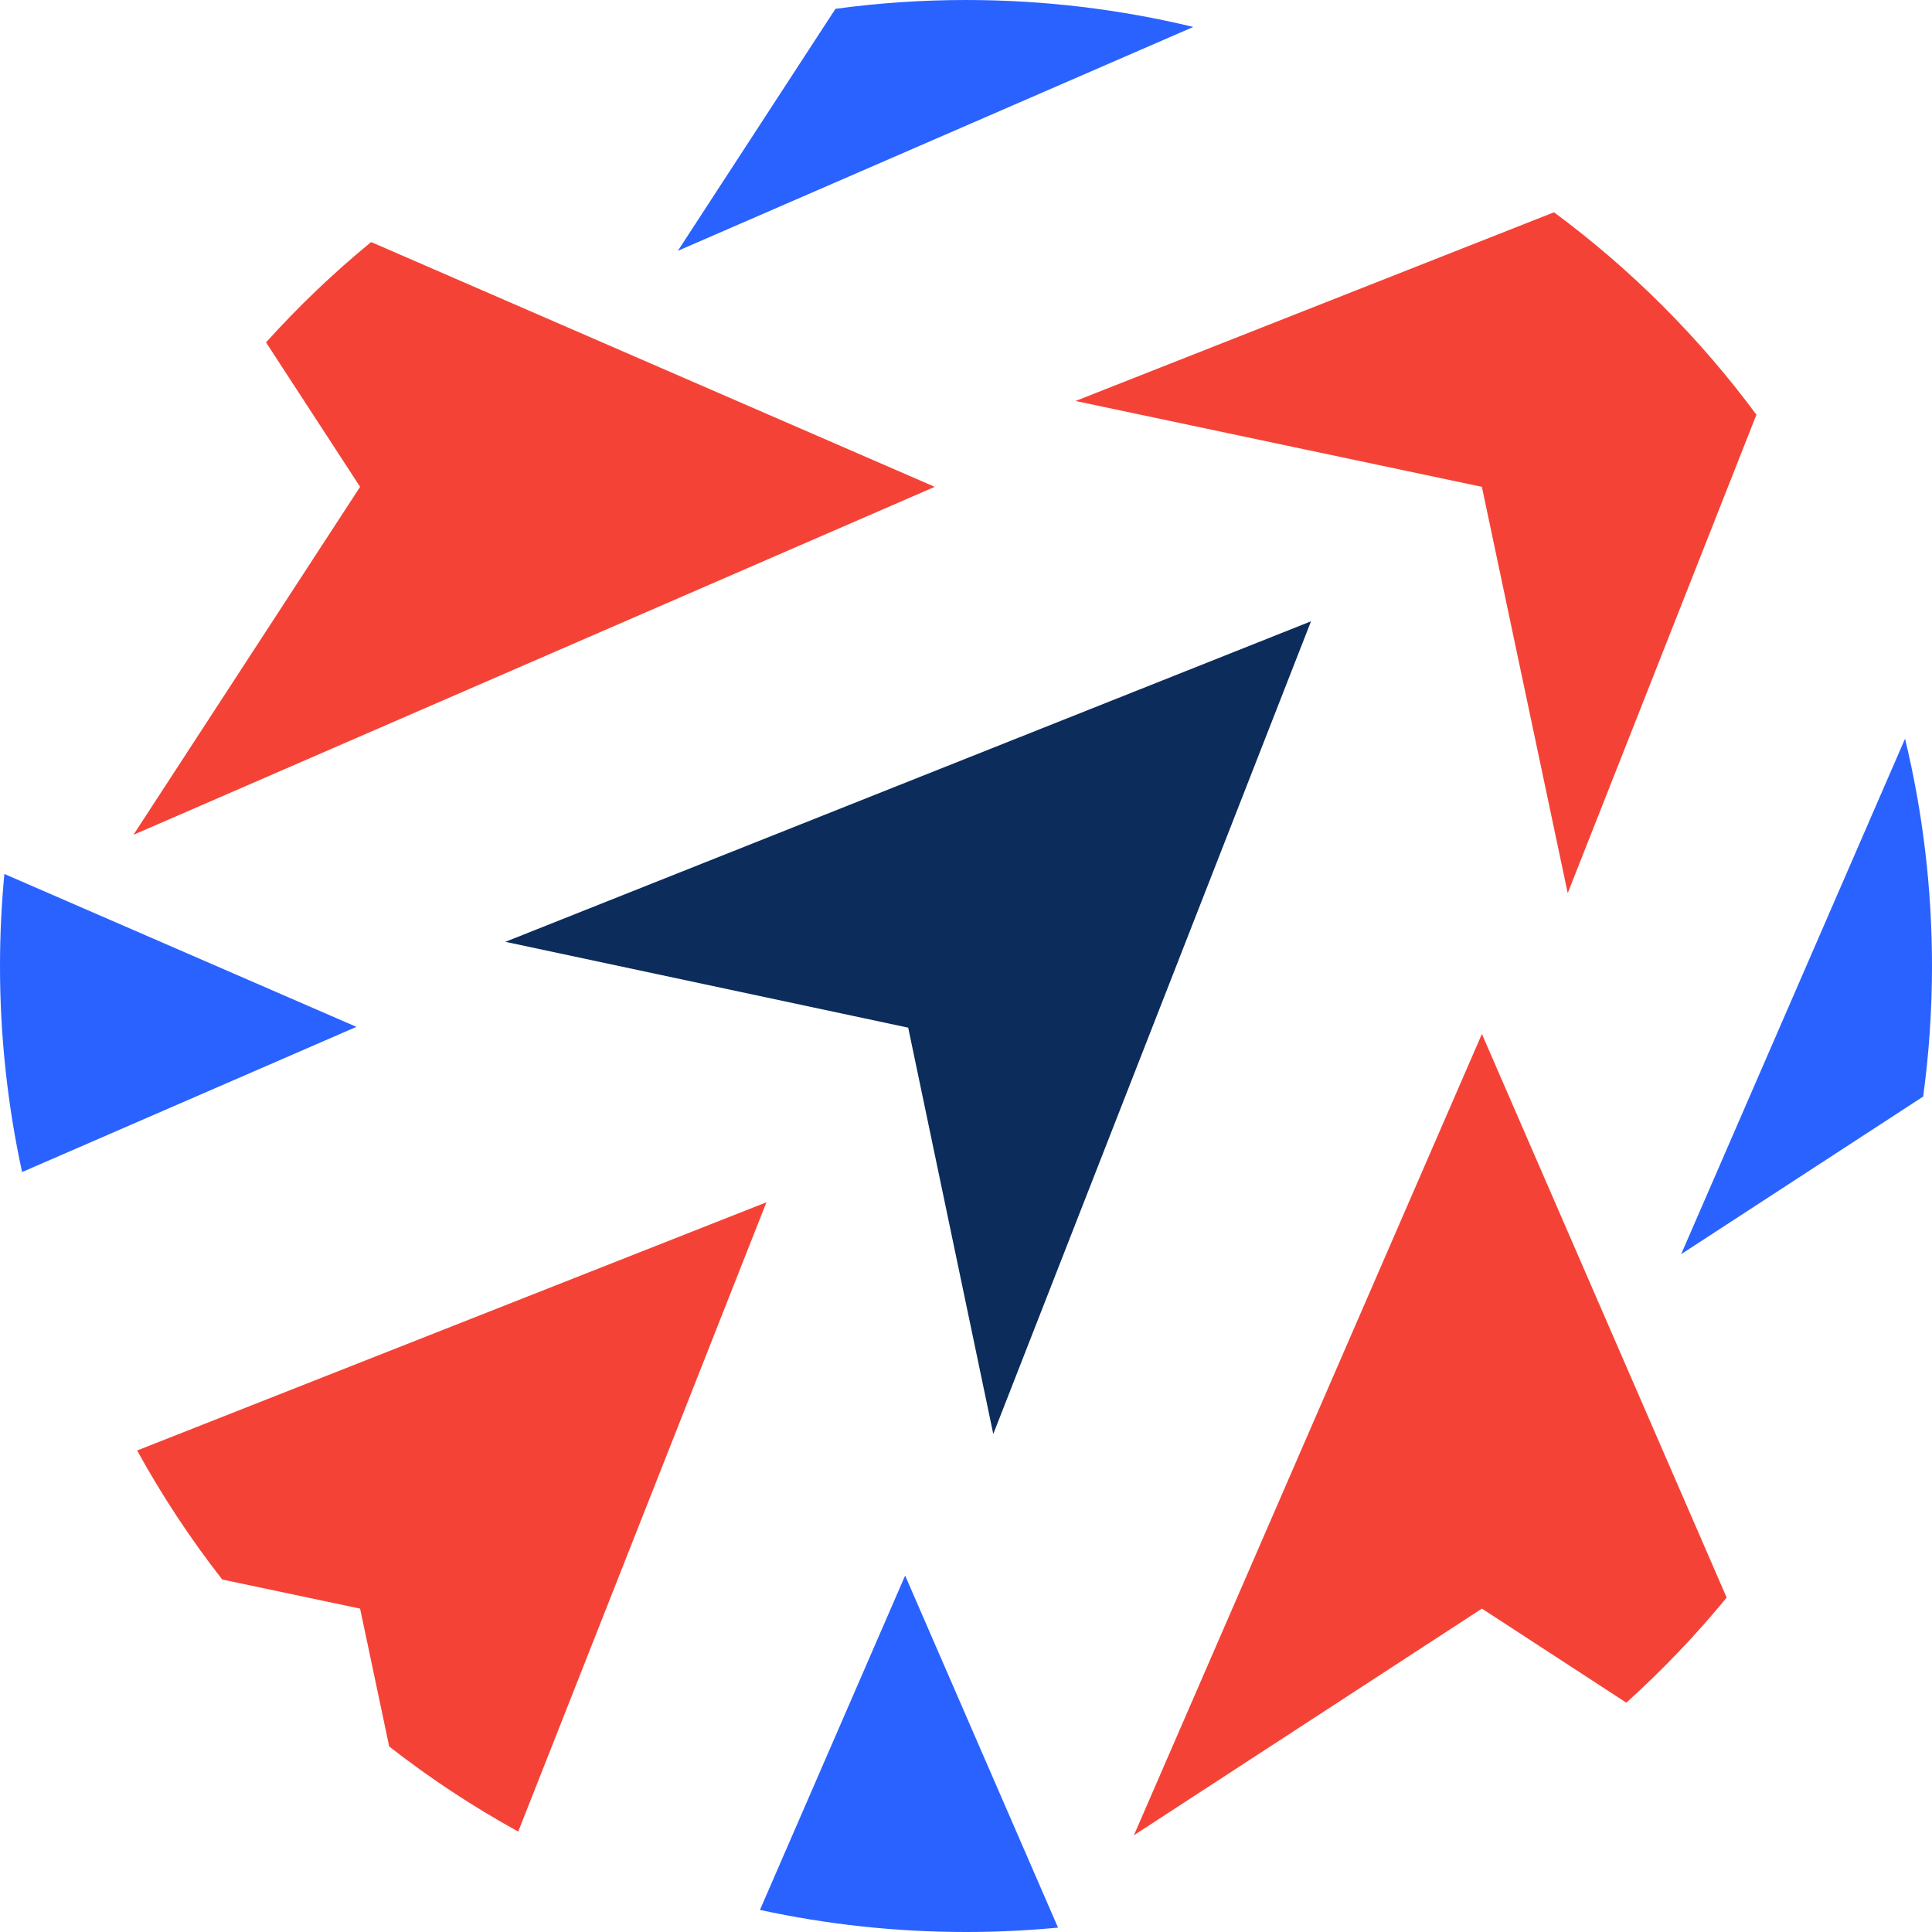
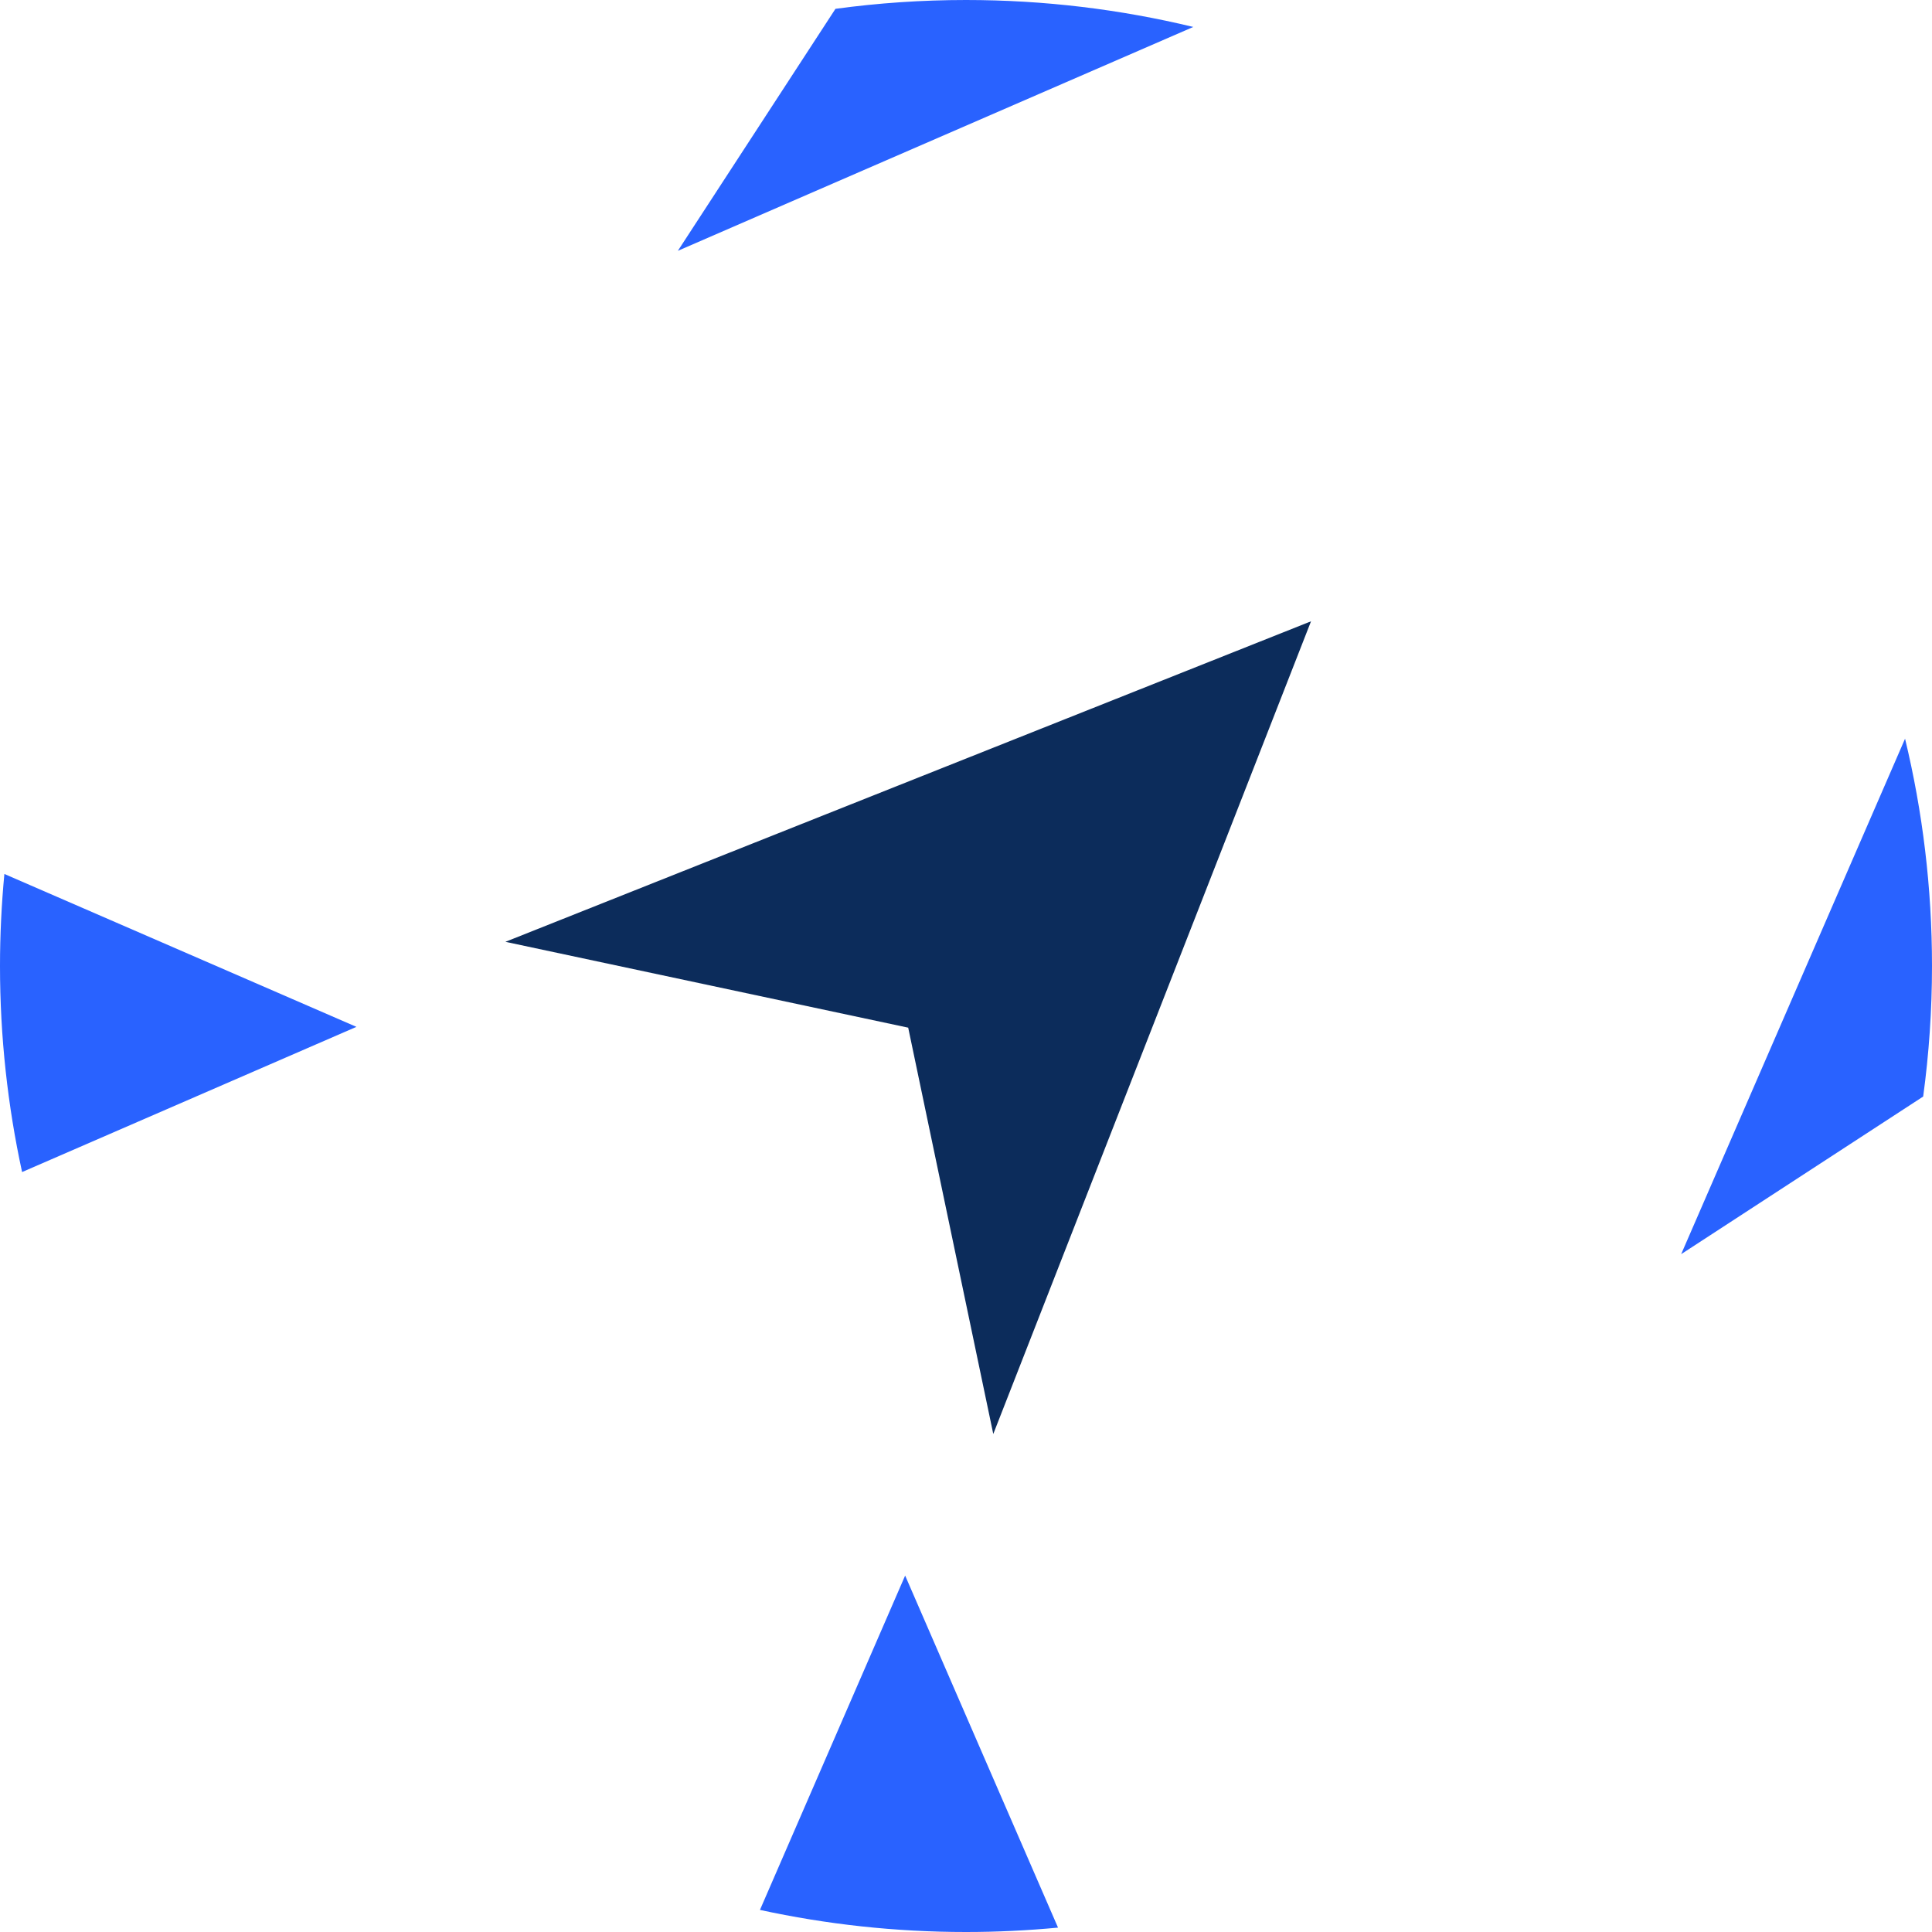
<svg xmlns="http://www.w3.org/2000/svg" width="60" height="60" viewBox="0 0 60 60" fill="none">
  <path d="M37.059 0.837L21.051 7.79L25.946 0.274C27.272 0.094 28.625 0 30 0C32.432 0 34.795 0.291 37.059 0.837ZM59.726 34.054L52.21 38.949L59.163 22.941C59.709 25.205 60 27.569 60 30C60 31.375 59.906 32.728 59.726 34.054ZM0.136 27.142L11.069 31.89L0.686 36.399C0.238 34.337 0 32.196 0 30C0 29.036 0.047 28.083 0.136 27.142ZM23.601 59.314L28.11 48.931L32.858 59.864C31.917 59.953 30.964 60 30 60C27.804 60 25.663 59.762 23.601 59.314Z" fill="#2962FF" />
-   <path d="M4.144 25.926L11.183 15.119L8.262 10.633C9.27 9.515 10.361 8.472 11.526 7.517L29.029 15.119L4.144 25.926ZM35.214 56.996L46.022 32.111L53.623 49.614C52.667 50.779 51.625 51.87 50.507 52.878L46.022 49.957L35.214 56.996ZM46.021 15.119L33.402 12.453L48.261 6.593C50.656 8.364 52.776 10.484 54.547 12.879L48.687 27.738L46.021 15.119ZM12.087 54.239L11.183 49.957L6.901 49.053C5.918 47.794 5.033 46.454 4.259 45.046L23.802 37.338L16.094 56.881C14.686 56.107 13.346 55.222 12.087 54.239Z" fill="#F44336" />
  <path d="M30.847 44.534L28.205 31.915L15.696 29.249L40.715 19.295L30.847 44.534Z" fill="#0C2C5B" />
</svg>